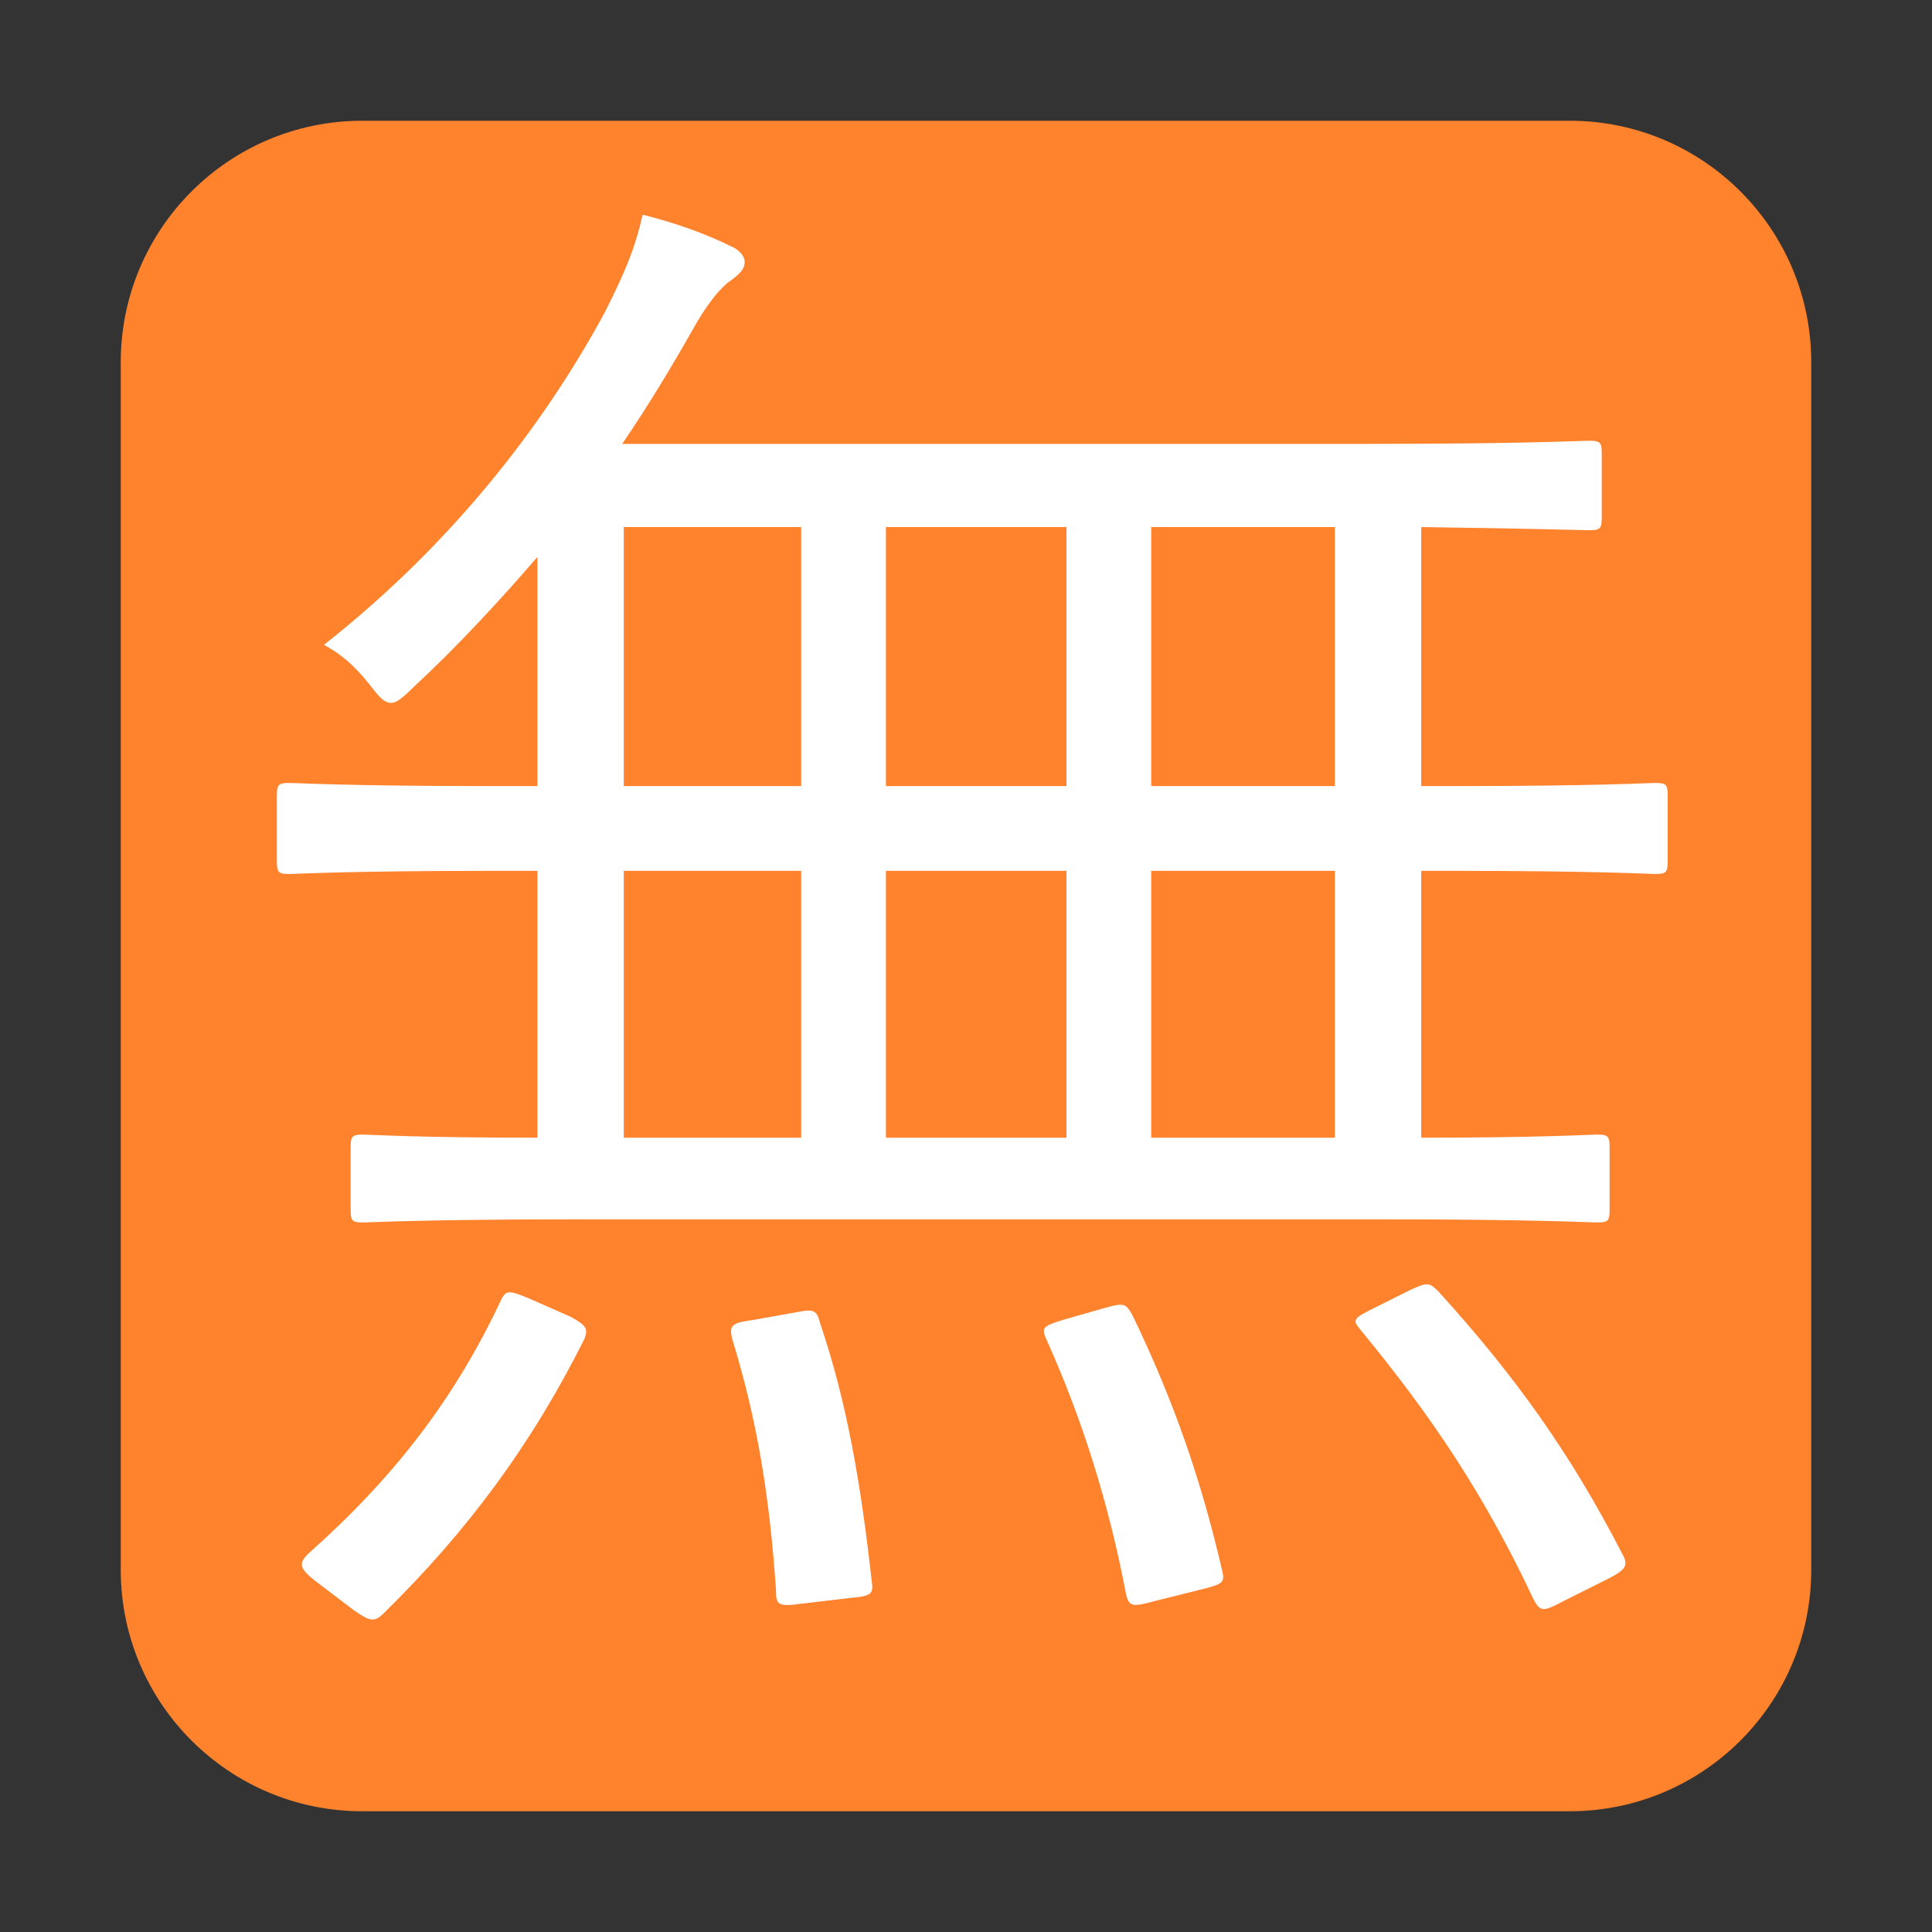
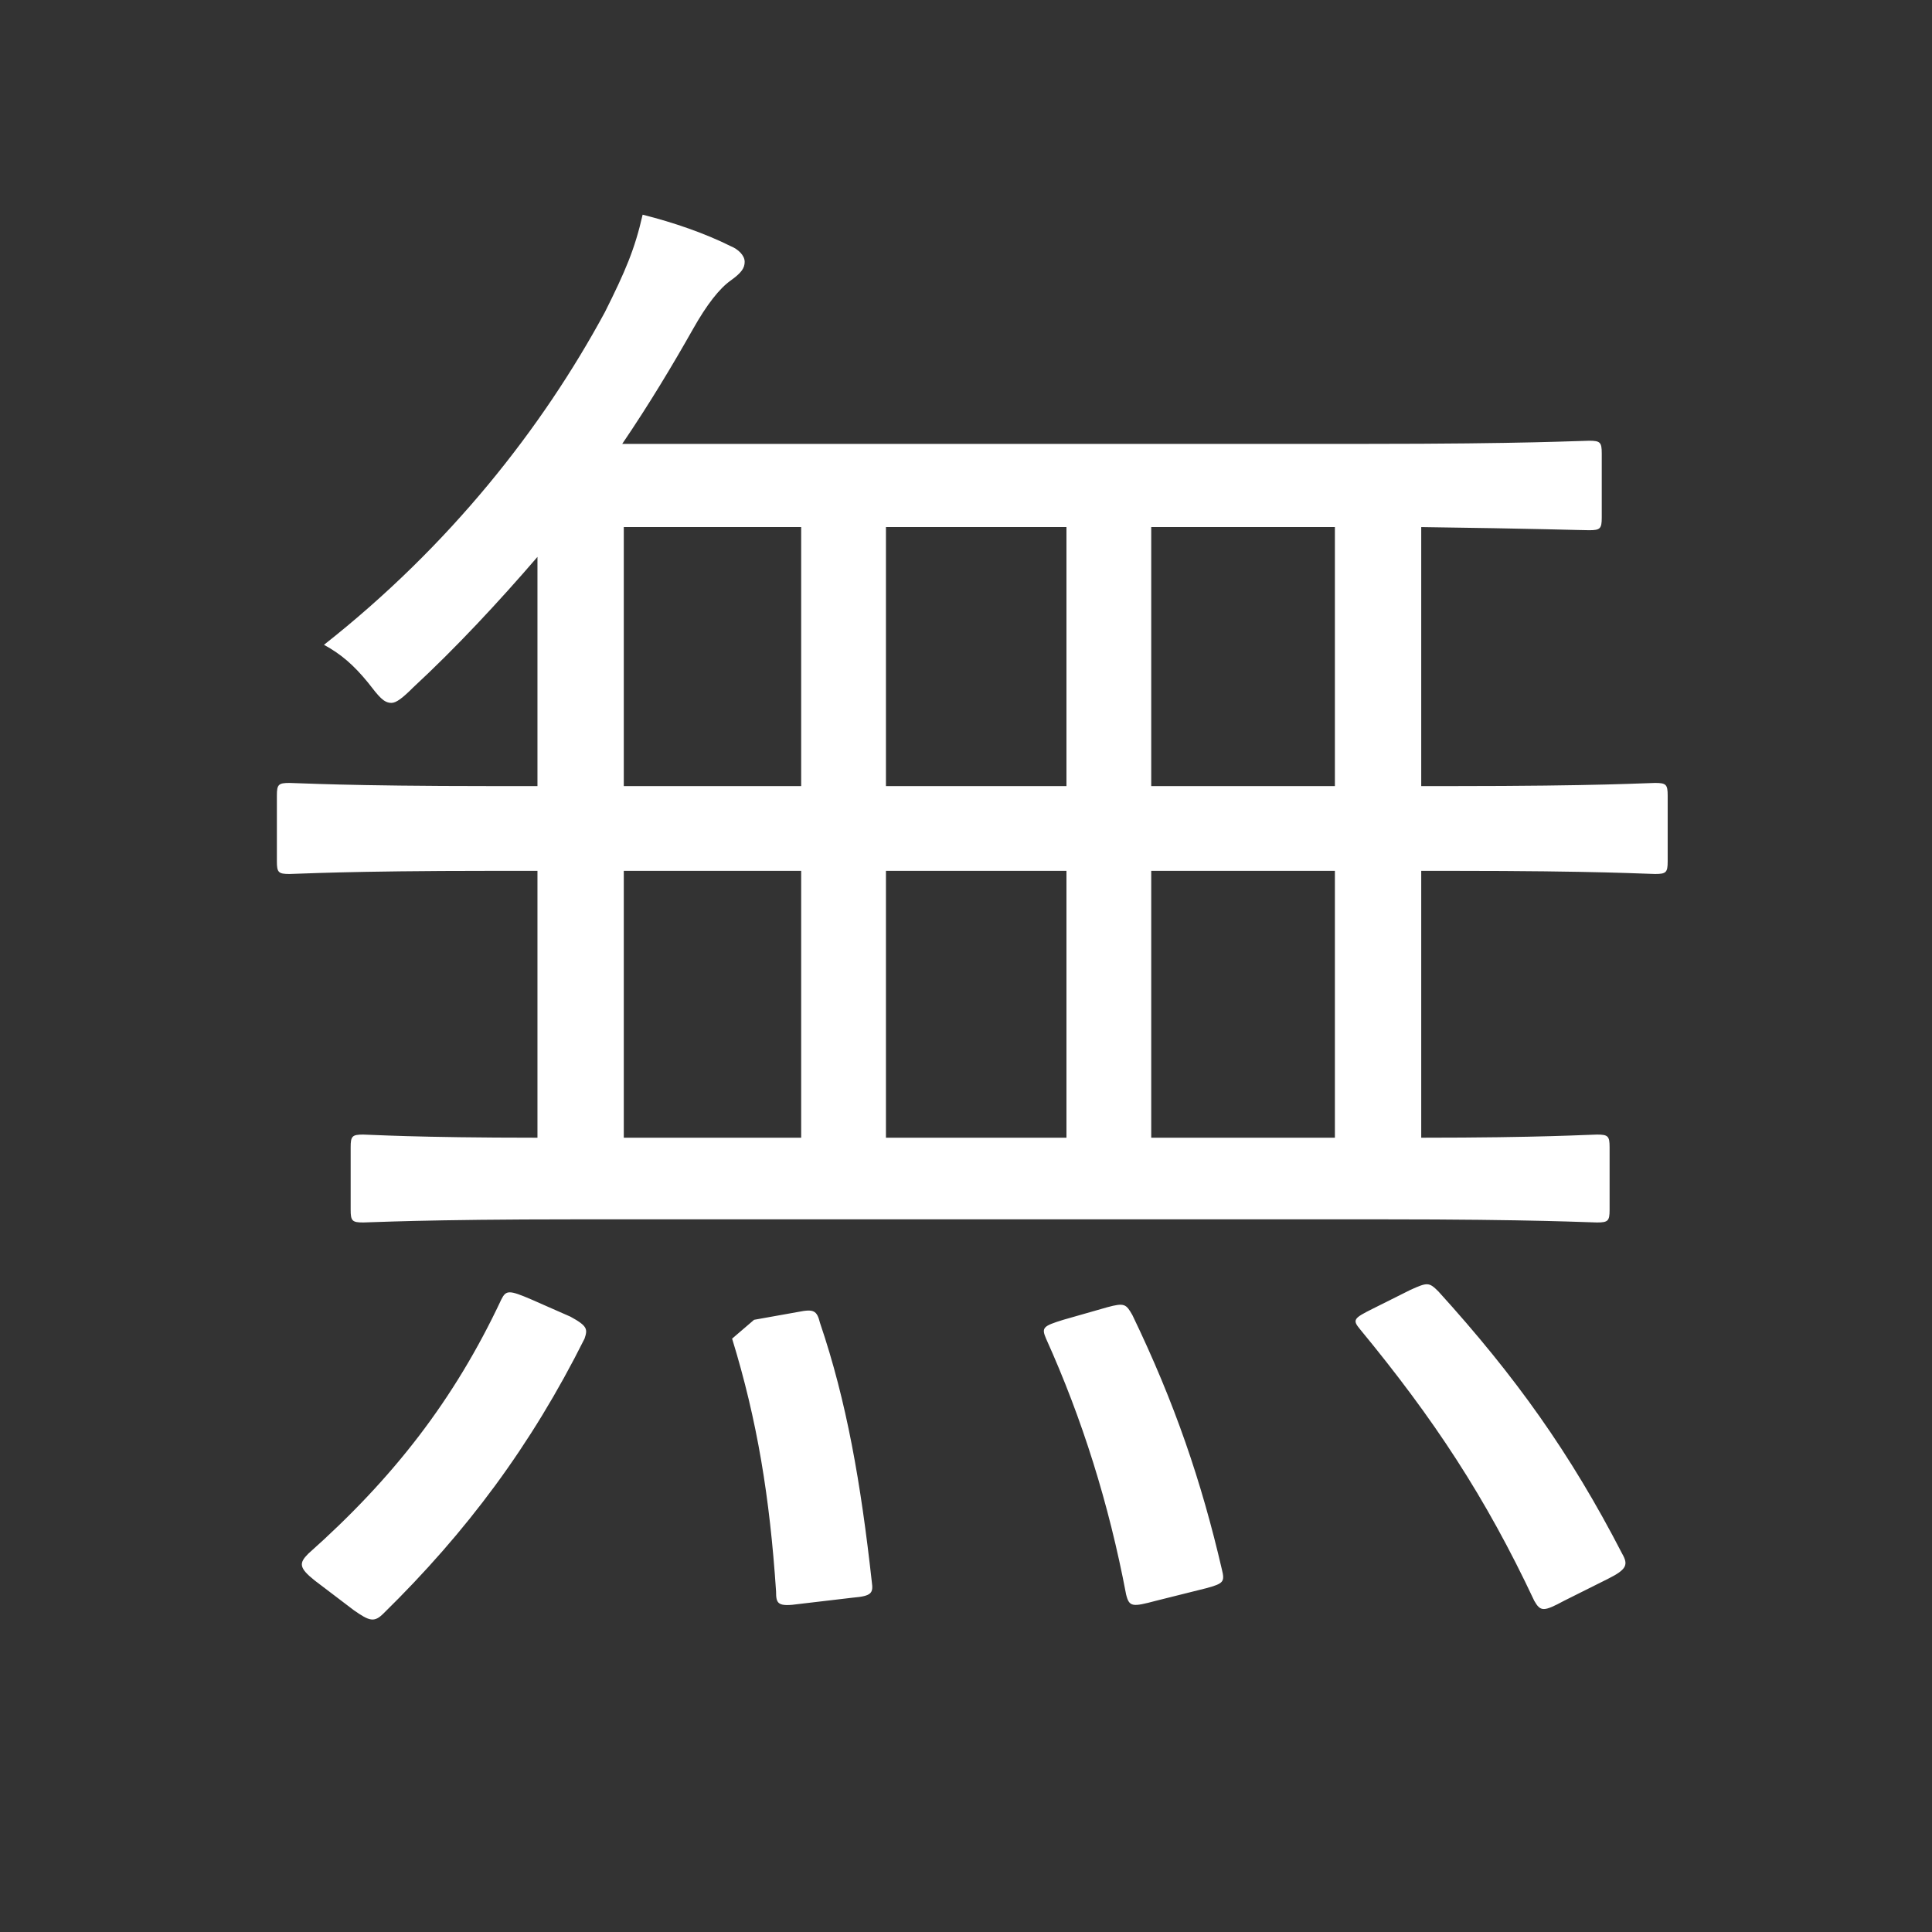
<svg xmlns="http://www.w3.org/2000/svg" width="32" height="32" viewBox="0 0 32 32" fill="none">
  <rect x="0" y="0" width="32" height="32" fill="#333333" stroke="none" />
-   <path d="M2 6C2 3.791 3.791 2 6 2H26C28.209 2 30 3.791 30 6V26C30 28.209 28.209 30 26 30H6C3.791 30 2 28.209 2 26V6Z" fill="#FF822D" />
-   <path d="M27.622 13.176V14.268C27.622 14.45 27.596 14.476 27.414 14.476C27.284 14.476 26.478 14.424 24.06 14.424H23.54V18.844C25.542 18.844 26.322 18.792 26.452 18.792C26.634 18.792 26.66 18.818 26.66 19V20.04C26.66 20.222 26.634 20.248 26.452 20.248C26.322 20.248 25.438 20.196 22.89 20.196H9.552C7.004 20.196 6.146 20.248 6.016 20.248C5.834 20.248 5.808 20.222 5.808 20.04V19C5.808 18.818 5.834 18.792 6.016 18.792C6.12 18.792 6.874 18.844 8.902 18.844V14.424H8.148C5.73 14.424 4.924 14.476 4.794 14.476C4.612 14.476 4.586 14.45 4.586 14.268V13.176C4.586 12.994 4.612 12.968 4.794 12.968C4.924 12.968 5.73 13.02 8.148 13.02H8.902V9.224C8.252 9.978 7.55 10.732 6.848 11.382C6.666 11.564 6.562 11.642 6.484 11.642C6.354 11.642 6.276 11.538 6.094 11.304C5.86 11.018 5.652 10.836 5.366 10.68C7.446 9.042 8.98 7.092 10.02 5.168C10.358 4.492 10.514 4.128 10.644 3.556C11.164 3.686 11.684 3.868 12.1 4.076C12.23 4.128 12.334 4.232 12.334 4.336C12.334 4.44 12.282 4.518 12.1 4.648C11.918 4.778 11.71 5.038 11.476 5.454C11.138 6.052 10.748 6.702 10.306 7.352H22.63C25.282 7.352 26.166 7.3 26.322 7.3C26.504 7.3 26.53 7.326 26.53 7.508V8.574C26.53 8.756 26.504 8.782 26.322 8.782C26.192 8.782 25.464 8.756 23.54 8.73V13.02H24.06C26.478 13.02 27.284 12.968 27.414 12.968C27.596 12.968 27.622 12.994 27.622 13.176ZM22.11 18.844V14.424H19.068V18.844H22.11ZM17.664 18.844V14.424H14.674V18.844H17.664ZM22.11 13.02V8.73H19.068V13.02H22.11ZM13.27 18.844V14.424H10.332V18.844H13.27ZM17.664 13.02V8.73H14.674V13.02H17.664ZM13.27 13.02V8.73H10.332V13.02H13.27ZM8.798 21.522L9.448 21.808C9.734 21.964 9.734 22.016 9.682 22.172C8.798 23.94 7.732 25.37 6.354 26.722C6.198 26.878 6.12 26.852 5.86 26.67L5.21 26.176C4.95 25.968 4.95 25.89 5.106 25.734C6.51 24.486 7.524 23.186 8.304 21.522C8.382 21.366 8.434 21.366 8.798 21.522ZM22.734 21.678L23.358 21.366C23.644 21.236 23.67 21.236 23.826 21.392C25.1 22.796 26.01 24.07 26.868 25.734C26.972 25.916 26.946 25.994 26.634 26.15L25.906 26.514C25.568 26.696 25.516 26.696 25.412 26.514C24.606 24.798 23.748 23.498 22.526 22.016C22.396 21.86 22.422 21.834 22.734 21.678ZM17.612 21.86L18.34 21.652C18.626 21.574 18.652 21.6 18.756 21.782C19.458 23.238 19.9 24.538 20.238 25.994C20.29 26.202 20.264 26.228 19.978 26.306L19.146 26.514C18.756 26.618 18.704 26.618 18.652 26.41C18.366 24.902 17.924 23.498 17.326 22.172C17.248 21.99 17.274 21.964 17.612 21.86ZM12.49 21.86L13.218 21.73C13.478 21.678 13.53 21.704 13.582 21.912C14.024 23.212 14.258 24.564 14.44 26.202C14.466 26.384 14.44 26.436 14.128 26.462L13.244 26.566C12.88 26.618 12.854 26.566 12.854 26.358C12.75 24.798 12.542 23.524 12.126 22.172C12.074 21.938 12.126 21.912 12.49 21.86Z" fill="white" />
+   <path d="M27.622 13.176V14.268C27.622 14.45 27.596 14.476 27.414 14.476C27.284 14.476 26.478 14.424 24.06 14.424H23.54V18.844C25.542 18.844 26.322 18.792 26.452 18.792C26.634 18.792 26.66 18.818 26.66 19V20.04C26.66 20.222 26.634 20.248 26.452 20.248C26.322 20.248 25.438 20.196 22.89 20.196H9.552C7.004 20.196 6.146 20.248 6.016 20.248C5.834 20.248 5.808 20.222 5.808 20.04V19C5.808 18.818 5.834 18.792 6.016 18.792C6.12 18.792 6.874 18.844 8.902 18.844V14.424H8.148C5.73 14.424 4.924 14.476 4.794 14.476C4.612 14.476 4.586 14.45 4.586 14.268V13.176C4.586 12.994 4.612 12.968 4.794 12.968C4.924 12.968 5.73 13.02 8.148 13.02H8.902V9.224C8.252 9.978 7.55 10.732 6.848 11.382C6.666 11.564 6.562 11.642 6.484 11.642C6.354 11.642 6.276 11.538 6.094 11.304C5.86 11.018 5.652 10.836 5.366 10.68C7.446 9.042 8.98 7.092 10.02 5.168C10.358 4.492 10.514 4.128 10.644 3.556C11.164 3.686 11.684 3.868 12.1 4.076C12.23 4.128 12.334 4.232 12.334 4.336C12.334 4.44 12.282 4.518 12.1 4.648C11.918 4.778 11.71 5.038 11.476 5.454C11.138 6.052 10.748 6.702 10.306 7.352H22.63C25.282 7.352 26.166 7.3 26.322 7.3C26.504 7.3 26.53 7.326 26.53 7.508V8.574C26.53 8.756 26.504 8.782 26.322 8.782C26.192 8.782 25.464 8.756 23.54 8.73V13.02H24.06C26.478 13.02 27.284 12.968 27.414 12.968C27.596 12.968 27.622 12.994 27.622 13.176ZM22.11 18.844V14.424H19.068V18.844H22.11ZM17.664 18.844V14.424H14.674V18.844H17.664ZM22.11 13.02V8.73H19.068V13.02H22.11ZM13.27 18.844V14.424H10.332V18.844H13.27ZM17.664 13.02V8.73H14.674V13.02H17.664ZM13.27 13.02V8.73H10.332V13.02H13.27ZM8.798 21.522L9.448 21.808C9.734 21.964 9.734 22.016 9.682 22.172C8.798 23.94 7.732 25.37 6.354 26.722C6.198 26.878 6.12 26.852 5.86 26.67L5.21 26.176C4.95 25.968 4.95 25.89 5.106 25.734C6.51 24.486 7.524 23.186 8.304 21.522C8.382 21.366 8.434 21.366 8.798 21.522ZM22.734 21.678L23.358 21.366C23.644 21.236 23.67 21.236 23.826 21.392C25.1 22.796 26.01 24.07 26.868 25.734C26.972 25.916 26.946 25.994 26.634 26.15L25.906 26.514C25.568 26.696 25.516 26.696 25.412 26.514C24.606 24.798 23.748 23.498 22.526 22.016C22.396 21.86 22.422 21.834 22.734 21.678ZM17.612 21.86L18.34 21.652C18.626 21.574 18.652 21.6 18.756 21.782C19.458 23.238 19.9 24.538 20.238 25.994C20.29 26.202 20.264 26.228 19.978 26.306L19.146 26.514C18.756 26.618 18.704 26.618 18.652 26.41C18.366 24.902 17.924 23.498 17.326 22.172C17.248 21.99 17.274 21.964 17.612 21.86ZM12.49 21.86L13.218 21.73C13.478 21.678 13.53 21.704 13.582 21.912C14.024 23.212 14.258 24.564 14.44 26.202C14.466 26.384 14.44 26.436 14.128 26.462L13.244 26.566C12.88 26.618 12.854 26.566 12.854 26.358C12.75 24.798 12.542 23.524 12.126 22.172Z" fill="white" />
</svg>